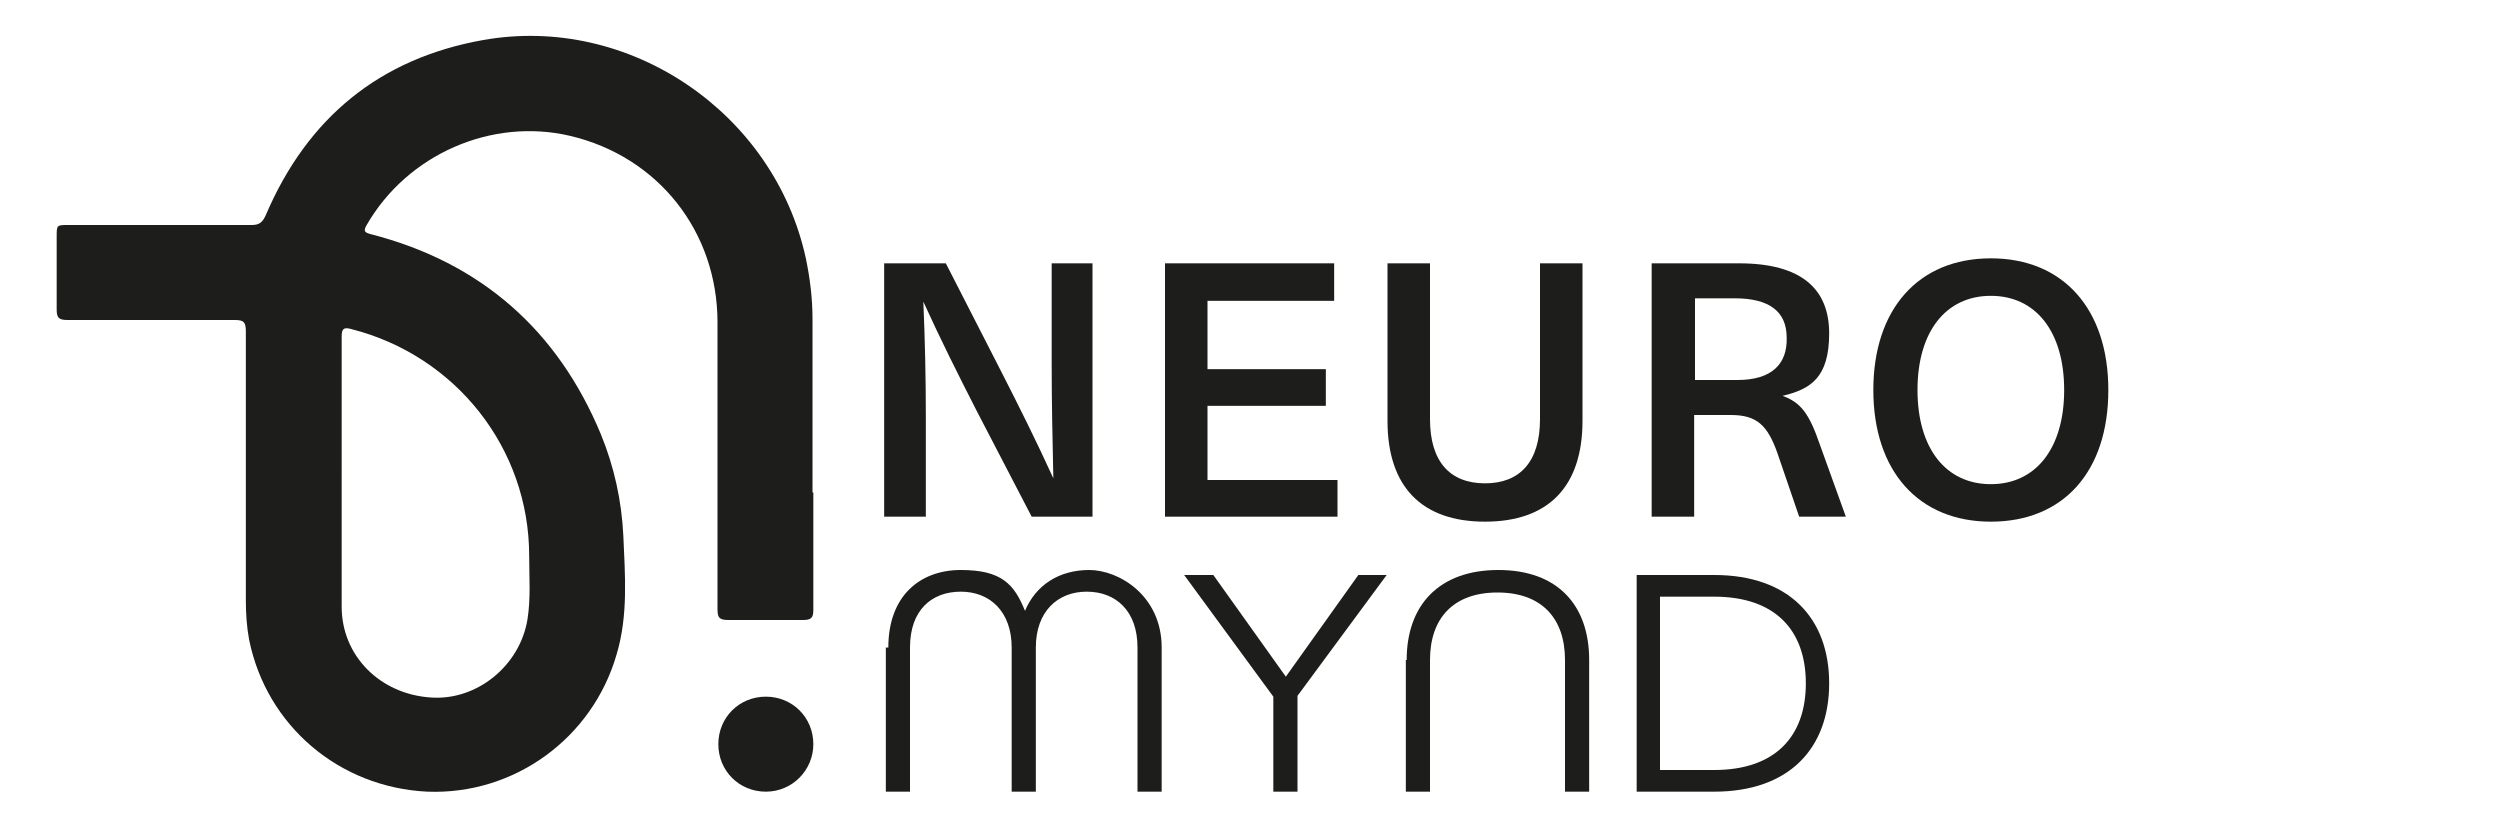
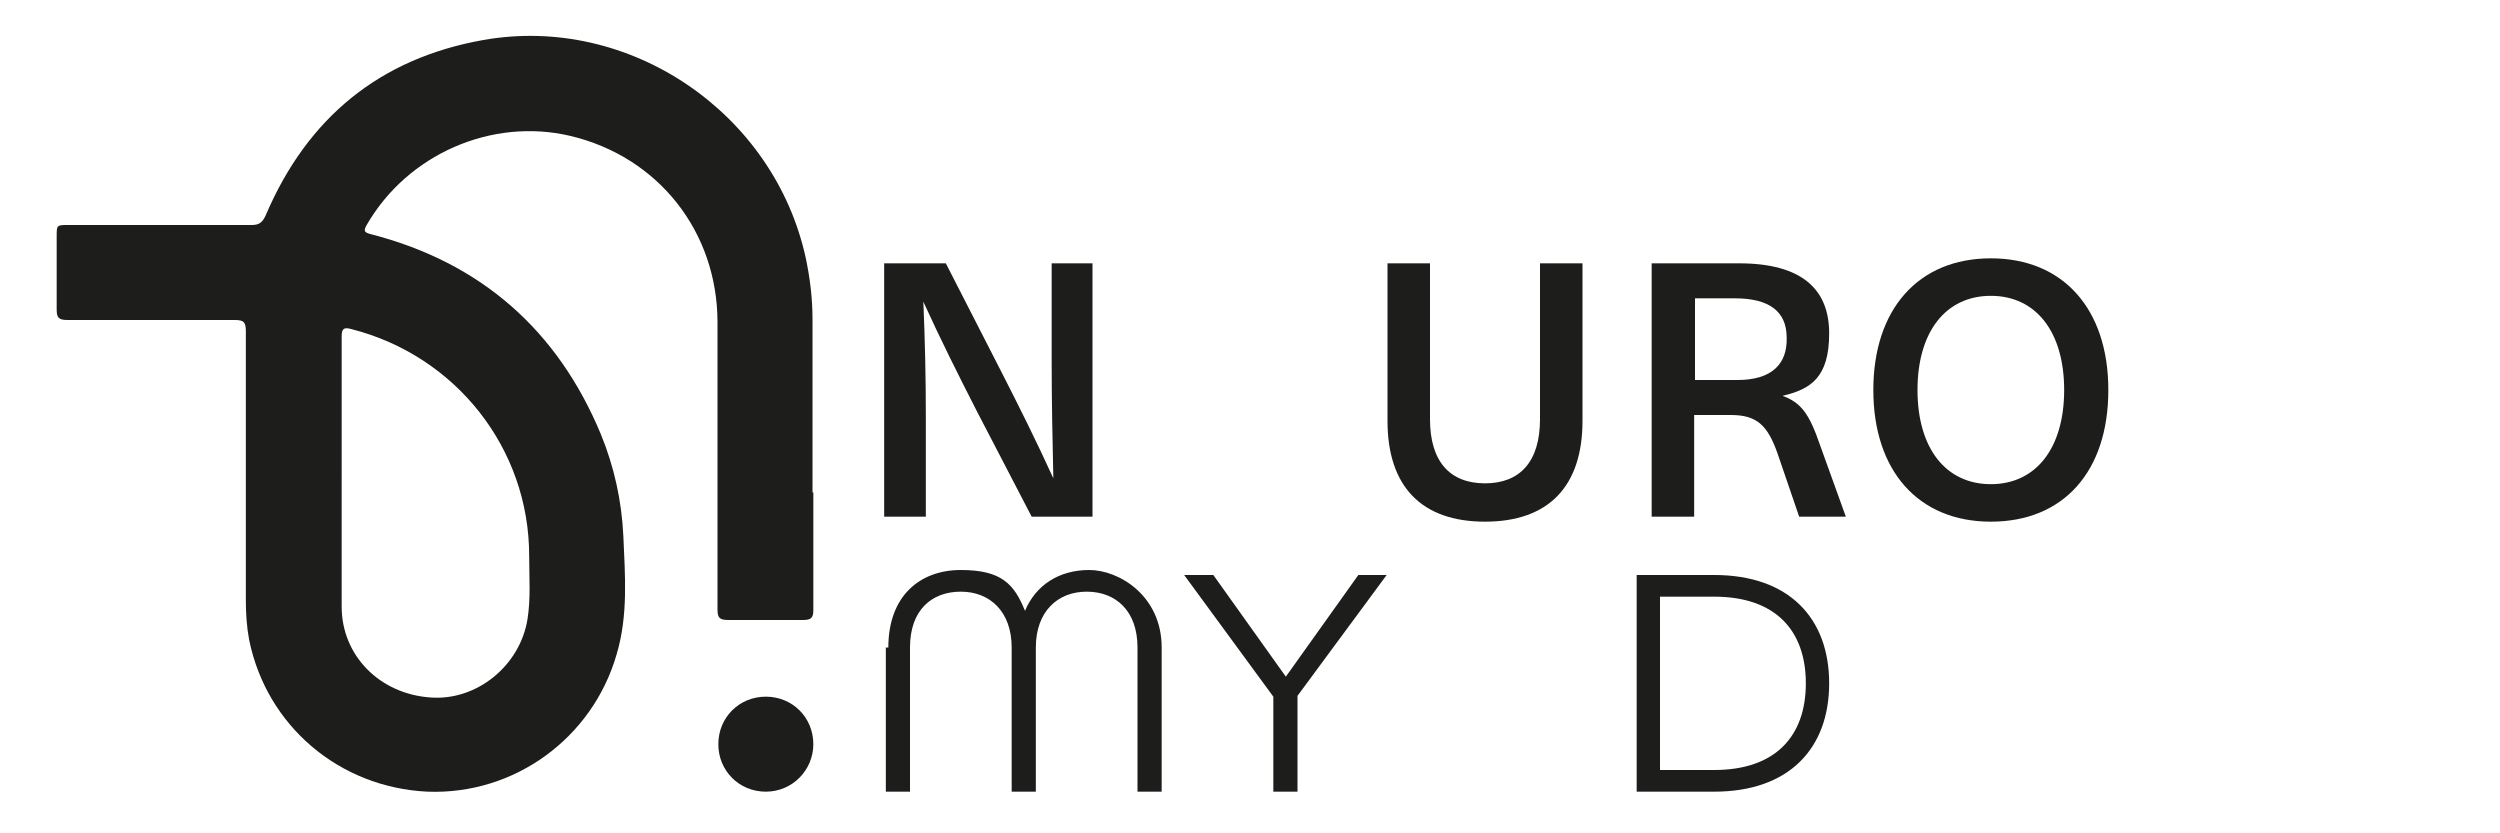
<svg xmlns="http://www.w3.org/2000/svg" data-name="Capa 1" id="Capa_1" viewBox="0 0 300 100">
  <defs>
    <style>
      .cls-1 {
        fill: #1d1d1b;
      }
    </style>
  </defs>
  <path class="cls-1" d="m41,56.7h0c0,5.4,0,10.7,0,16.1,0,5.9,4.6,10.5,10.7,10.9,5.5.4,10.7-3.8,11.6-9.4.4-2.5.2-5.1.2-7.6,0-12.9-8.8-24-21.3-27.2-1-.3-1.2,0-1.2.9,0,5.5,0,10.9,0,16.4h0Zm56.6,2.4c0,7.8,0,6.3,0,14.1,0,1-.3,1.2-1.3,1.2-3,0-6,0-8.9,0-1.1,0-1.3-.3-1.3-1.3,0-14.5,0-19.8,0-34.4,0-10.9-7.1-19.9-17.7-22.4-9.4-2.2-19.5,2.2-24.4,10.7-.4.7-.3.9.5,1.1,13.2,3.4,22.4,11.5,27.6,24,1.6,3.9,2.5,8,2.7,12.2.2,4.7.6,9.5-.8,14.2-2.9,10.1-12.3,16.9-22.7,16.5-10.6-.5-19.3-7.9-21.4-18.2-.3-1.6-.4-3.2-.4-4.8,0-10.7,0-21.5,0-32.2,0-1.1-.2-1.4-1.3-1.4-6.7,0-13.4,0-20.1,0-1.1,0-1.3-.3-1.3-1.3,0-2.9,0-5.8,0-8.7,0-1.4,0-1.4,1.4-1.4,7.3,0,14.7,0,22,0,.9,0,1.3-.3,1.7-1.2,5-11.7,13.7-18.8,26.1-21,17.5-3.1,34.9,8.7,38.7,26.2.5,2.4.8,4.8.8,7.3,0,6.9,0,13.8,0,20.8h0Z" />
-   <path class="cls-1" d="m97.6,89.3c0,3.1-2.5,5.7-5.7,5.7s-5.7-2.5-5.7-5.7,2.5-5.7,5.7-5.7,5.7,2.5,5.7,5.7h0Z" />
+   <path class="cls-1" d="m97.6,89.3c0,3.1-2.5,5.7-5.7,5.7s-5.7-2.5-5.7-5.7,2.5-5.7,5.7-5.7,5.7,2.5,5.7,5.7Z" />
  <path class="cls-1" d="m123.8,62l-6.6-12.7c-2.2-4.3-4.4-8.7-6.4-13.1h0c.2,4.6.3,9.2.3,13.8v12h-5v-30.4h7.4l6.5,12.7c2.2,4.3,4.4,8.7,6.4,13.1h0c-.1-4.6-.2-9.2-.2-13.8v-12h4.9v30.4h-7.3Z" />
-   <polygon class="cls-1" points="144.9 36.1 144.9 44.3 159.1 44.3 159.1 48.7 144.9 48.7 144.9 57.6 160.5 57.6 160.5 62 139.8 62 139.8 31.6 160.1 31.6 160.1 36.1 144.9 36.1 144.9 36.1" />
  <path class="cls-1" d="m189.9,50.5c0,7.9-4.1,12.1-11.7,12.1s-11.7-4.2-11.7-12.1v-18.9h5.1v18.7c0,5.1,2.4,7.7,6.6,7.7s6.6-2.6,6.6-7.7v-18.7h5.1v18.9h0Z" />
  <path class="cls-1" d="m203.4,45.6h5.1c4.2,0,6-2,5.9-5.1,0-3.2-2.2-4.7-6.2-4.7h-4.8v9.8h0Zm5.3-14c7.5,0,10.8,3.1,10.8,8.4s-2.2,6.7-5.6,7.5h0c2.2.8,3.2,2.1,4.5,5.9l3.1,8.6h-5.6l-2.6-7.6c-1.2-3.4-2.5-4.6-5.6-4.6h-4.4v12.2h-5.1v-30.4h10.5Z" />
  <path class="cls-1" d="m230.1,46.8c0,7,3.4,11.3,8.8,11.3s8.8-4.3,8.8-11.3-3.4-11.3-8.8-11.3-8.8,4.3-8.8,11.3h0Zm22.9,0c0,9.8-5.4,15.8-14.1,15.8s-14.1-6.1-14.1-15.8,5.4-15.8,14.1-15.8,14.1,6.1,14.1,15.8h0Z" />
  <path class="cls-1" d="m106.6,77.7c0-6.2,3.8-9.3,8.7-9.3s6.4,1.7,7.7,4.9c1.3-3.1,4.1-4.9,7.7-4.9s8.7,3.1,8.7,9.3v17.3h-2.9v-17.3c0-4.4-2.6-6.7-6.1-6.7s-6.1,2.4-6.1,6.7v17.3h-2.9v-17.3c0-4.3-2.6-6.7-6.1-6.7s-6.1,2.2-6.1,6.7v17.3h-2.9v-17.3h0Z" />
  <polygon class="cls-1" points="152.8 83.6 142.1 69 145.6 69 154.3 81.2 163 69 166.4 69 155.7 83.5 155.7 95 152.8 95 152.8 83.6 152.8 83.6" />
-   <path class="cls-1" d="m168.8,79.2c0-6.6,3.9-10.8,11-10.8s10.9,4.2,10.9,10.8v15.8h-2.9v-15.8c0-5-2.8-8.1-8.1-8.1s-8.1,3.1-8.1,8.1v15.8h-2.9v-15.8h0Z" />
  <path class="cls-1" d="m205.7,92.4c7.4,0,11-4.1,11-10.4s-3.6-10.4-11-10.4h-6.5v20.8h6.5Zm-9.3-23.4h9.3c9,0,13.8,5.2,13.8,13s-4.8,13-13.8,13h-9.3v-26.1h0Z" />
</svg>